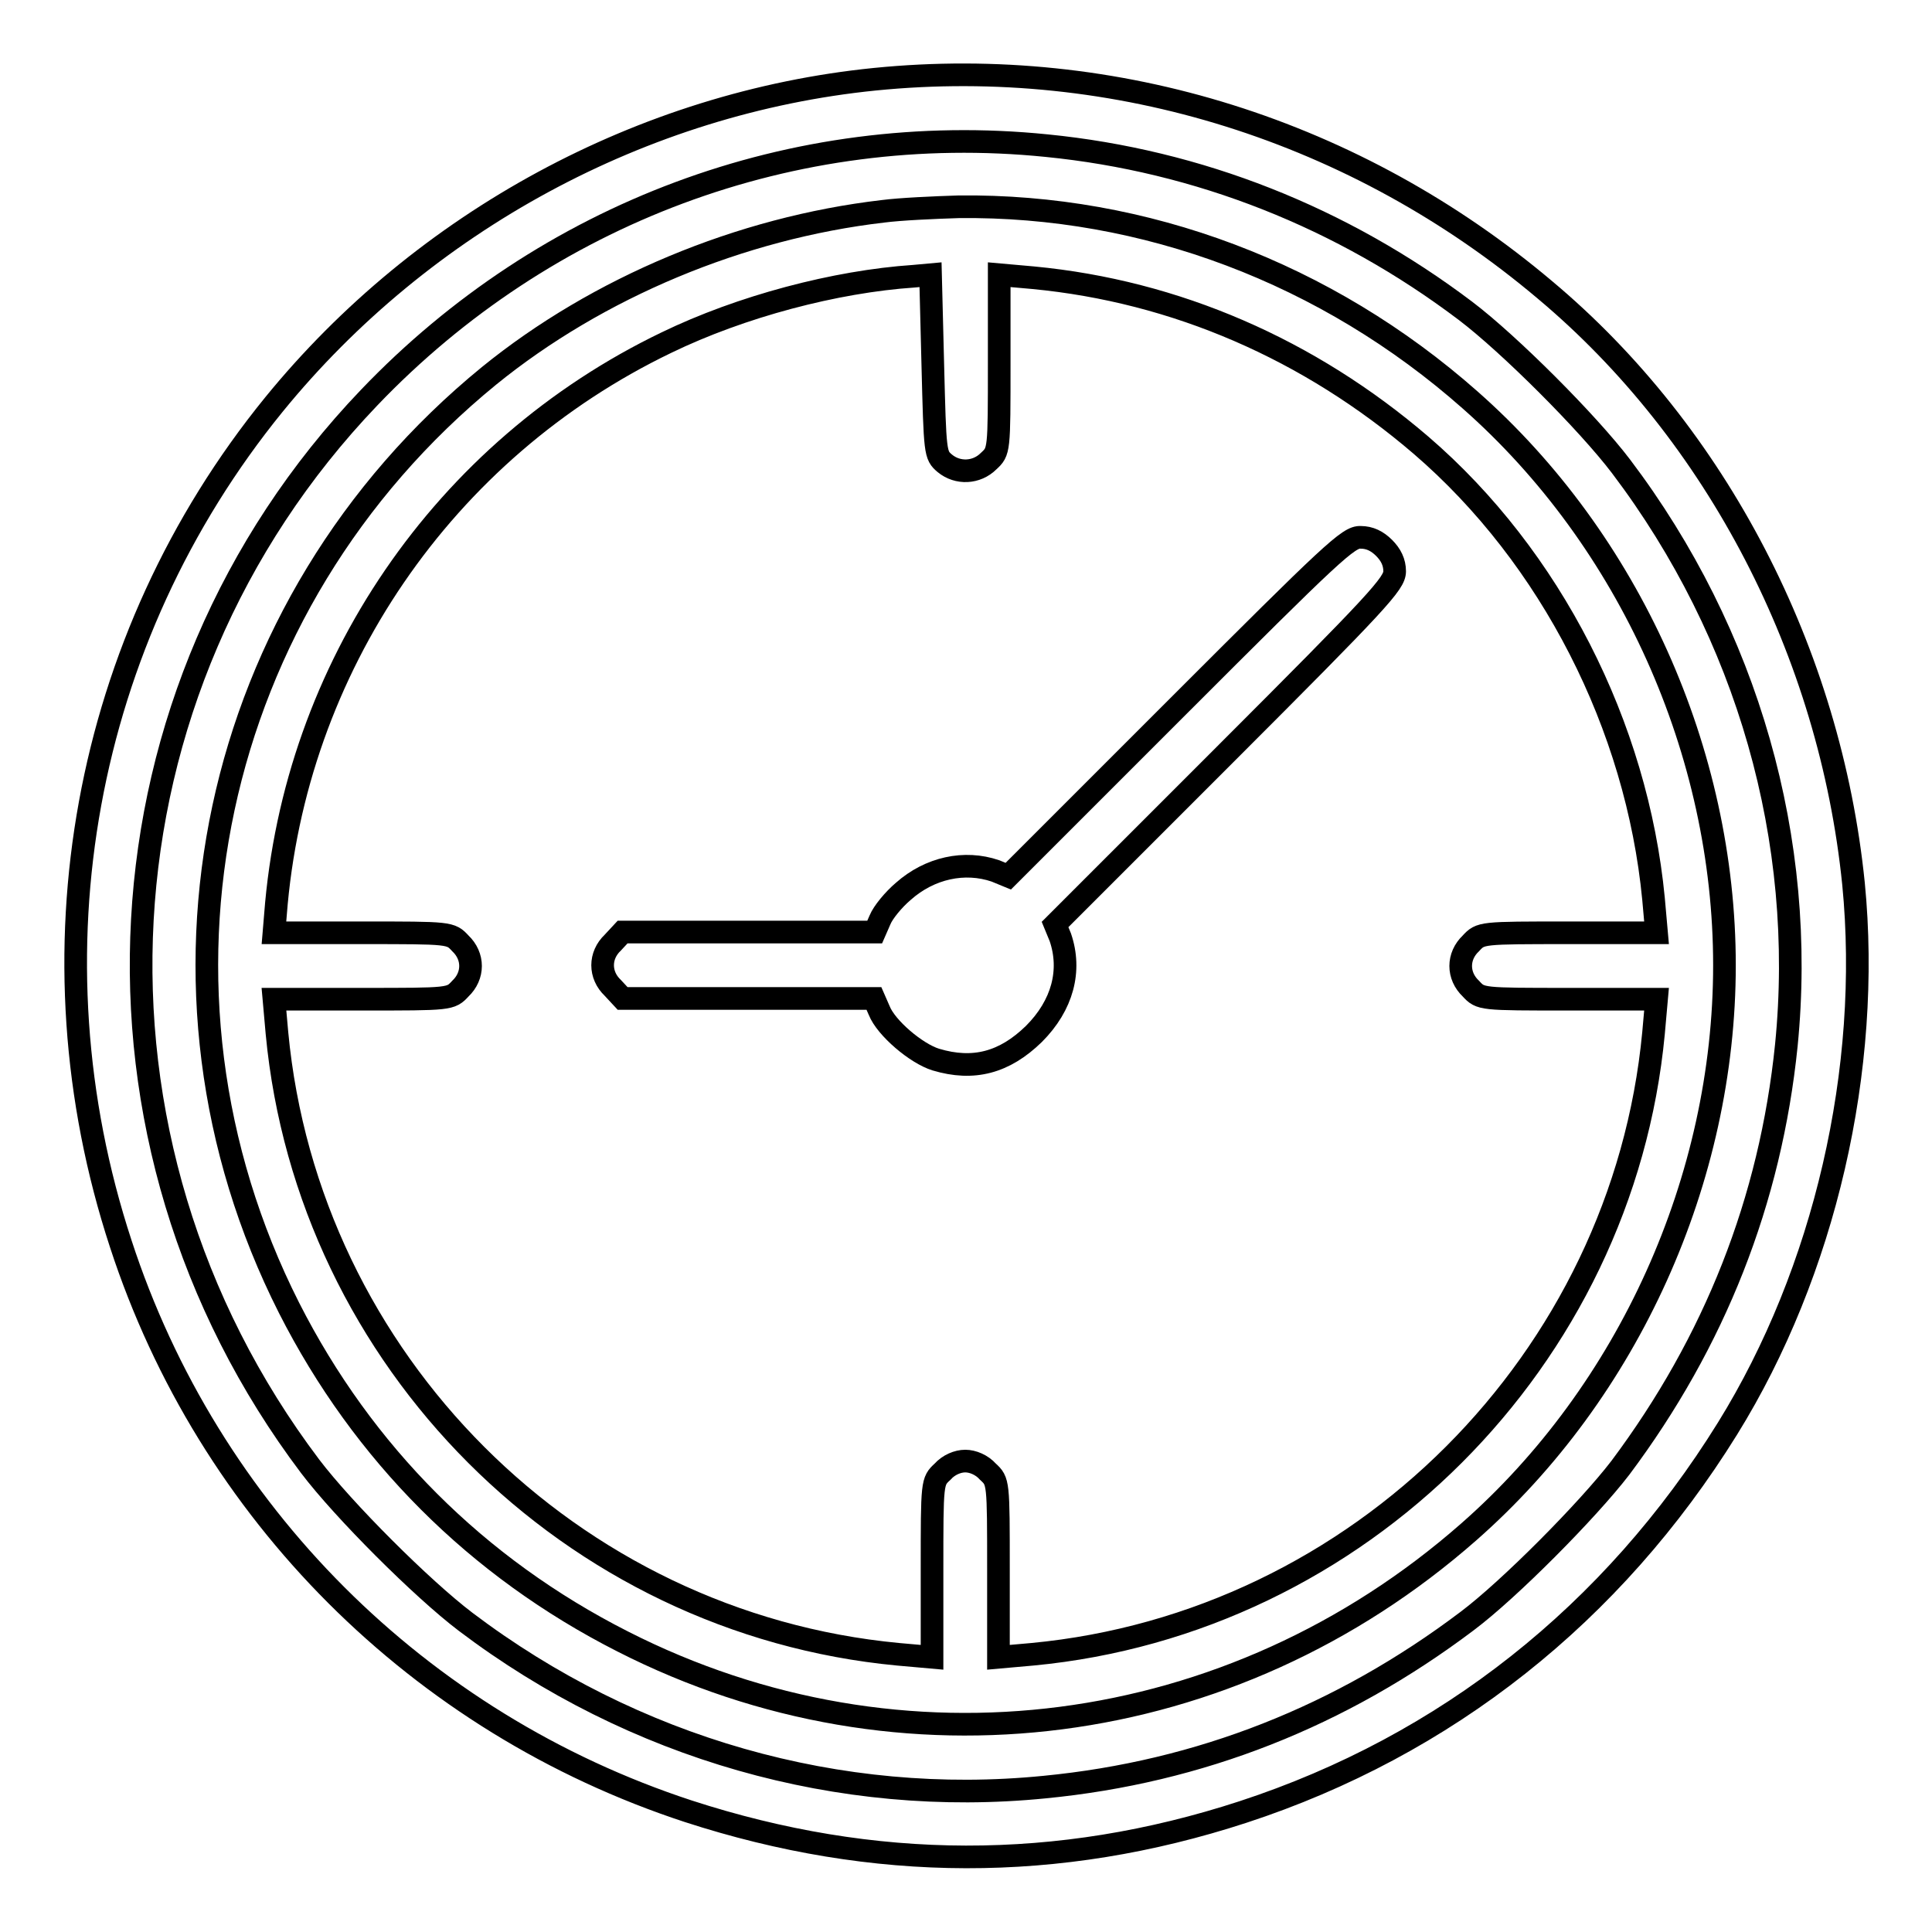
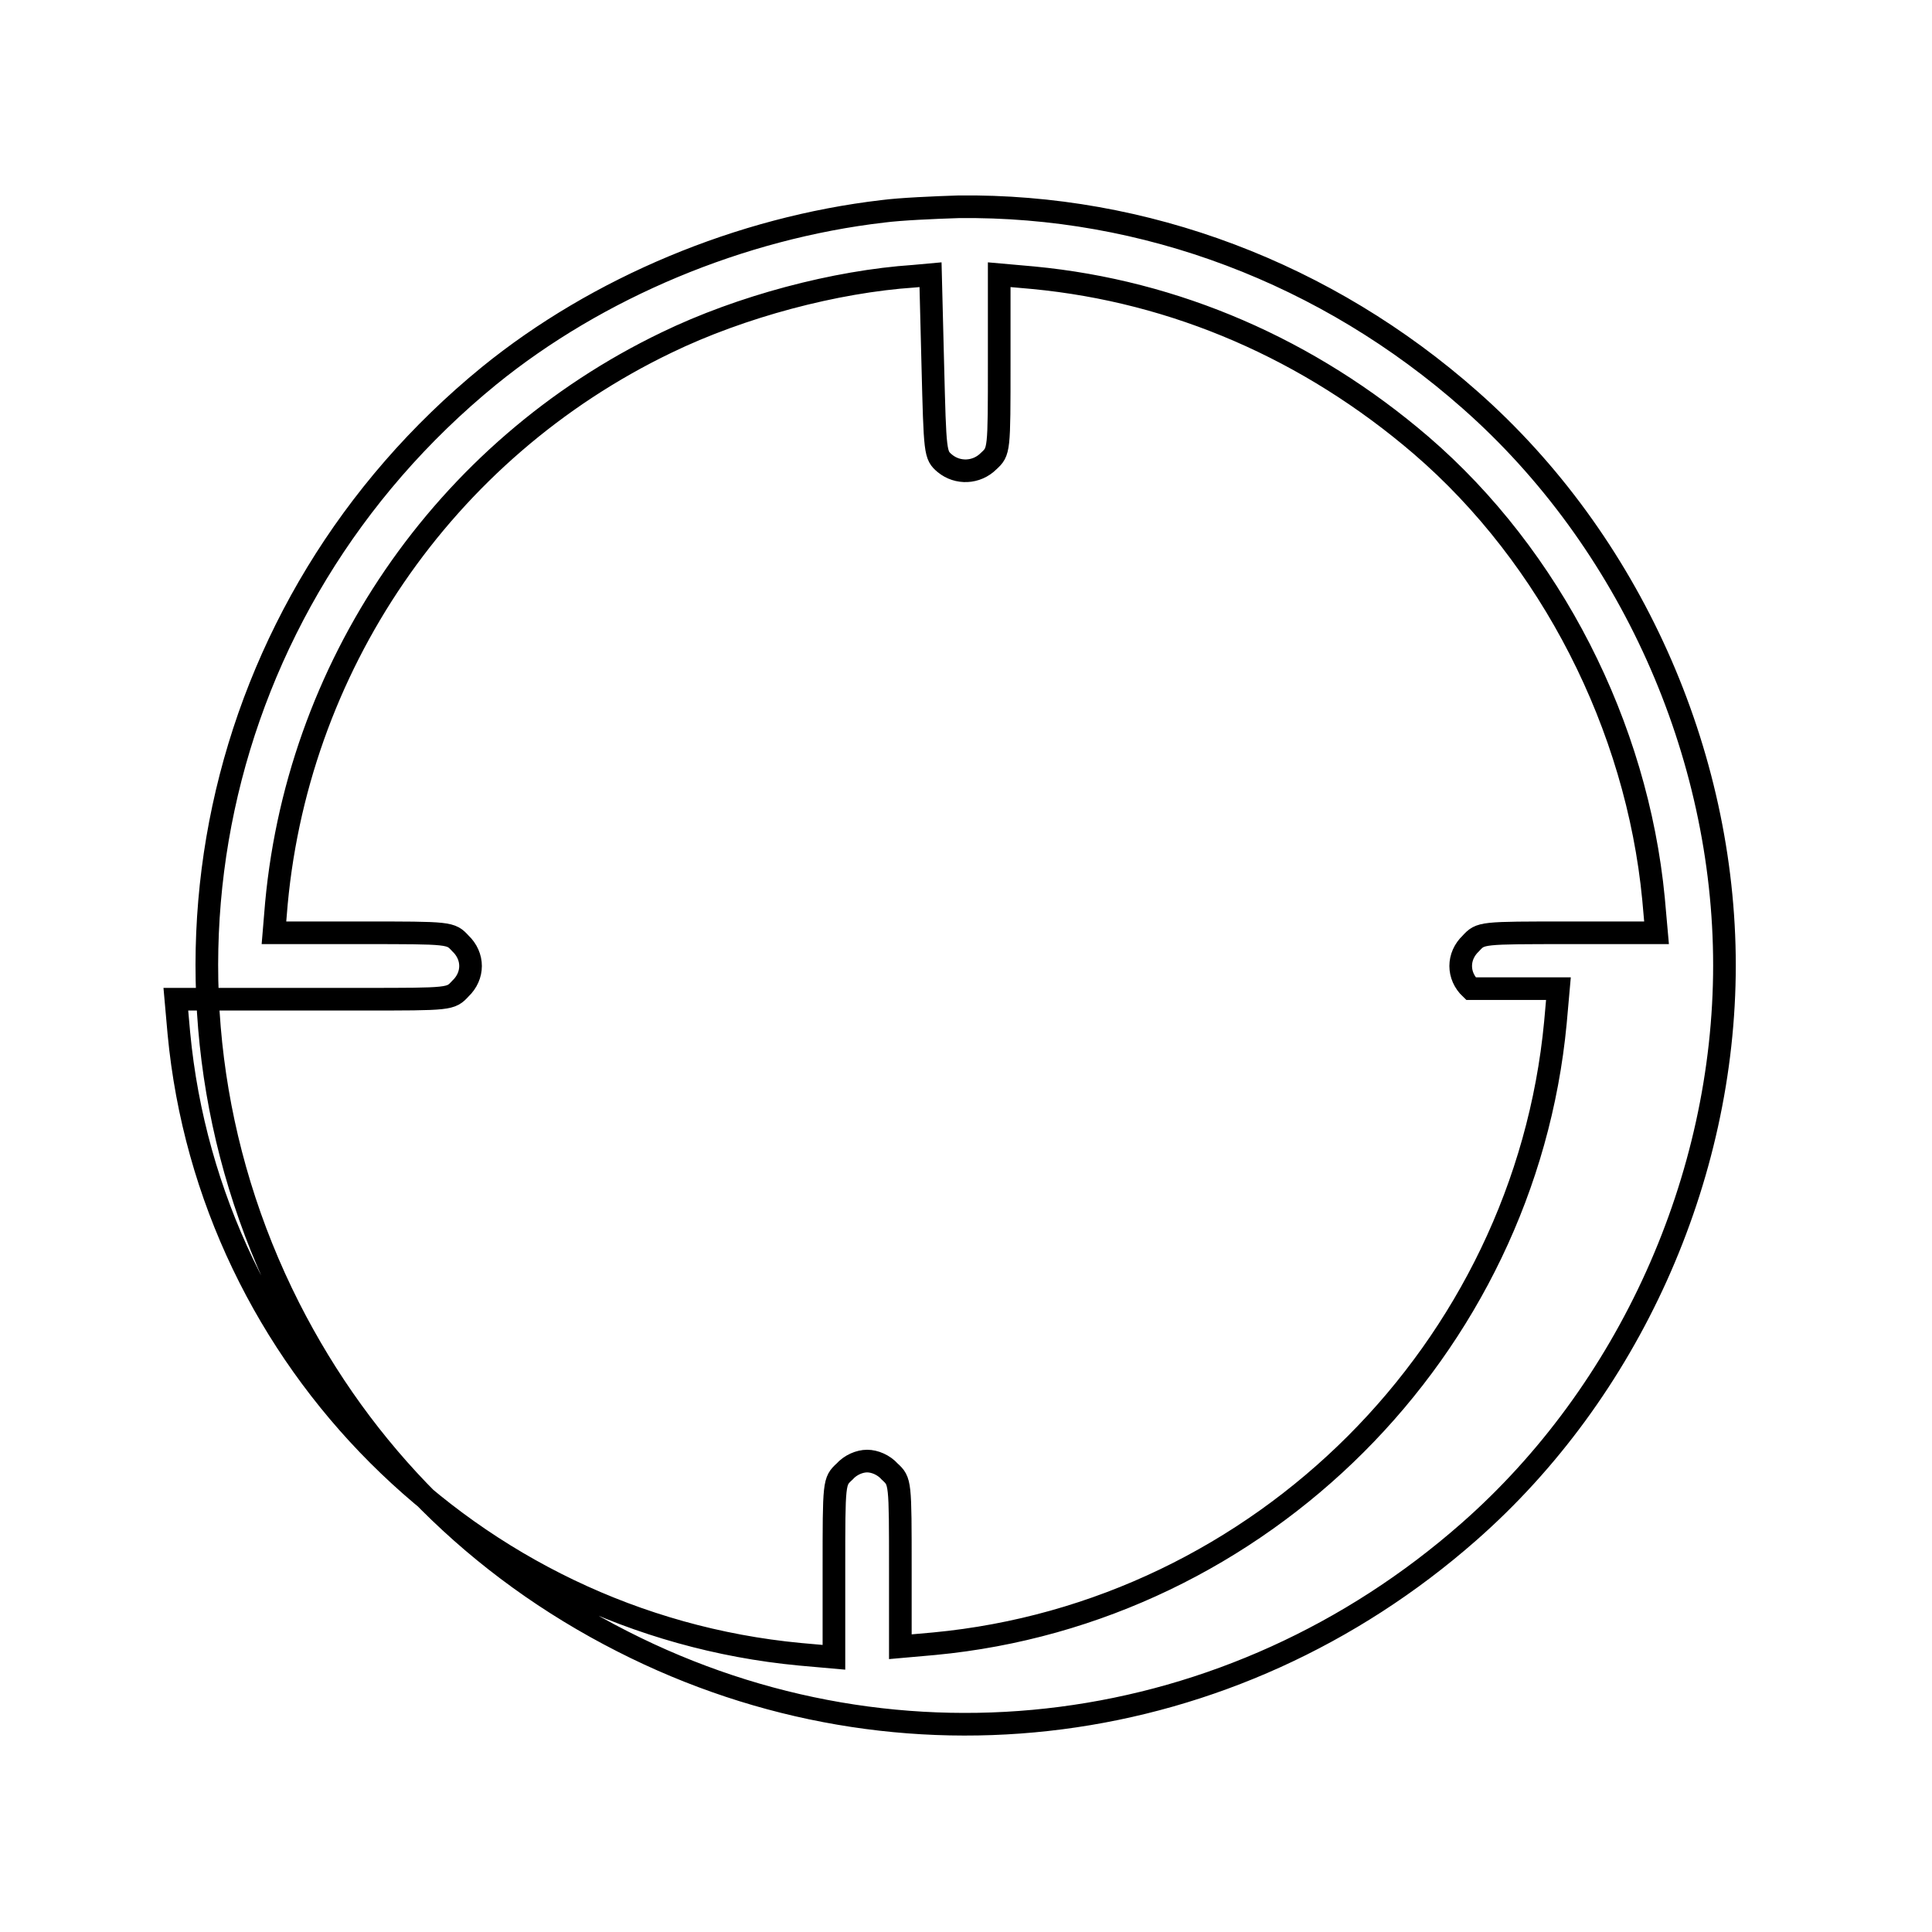
<svg xmlns="http://www.w3.org/2000/svg" version="1.1" x="0px" y="0px" viewBox="0 0 256 256" enable-background="new 0 0 256 256" xml:space="preserve">
  <g>
    <g>
      <g>
-         <path stroke-width="3" fill-opacity="0" stroke="#000000" d="M115.9,10.5c-30.7,3.1-59.8,18.8-79.6,43.1C11,84.7,3.4,126.4,16,164.8c11.6,35.6,39.5,63.5,75.2,75.2c24.6,8,49,8.1,73.5,0.1c26.9-8.8,49-26.3,64.2-50.8c12.9-20.8,19.1-47.7,16.7-72.2c-3.1-30.6-18.1-59.6-40.9-78.7C179.7,17.3,147.8,7.3,115.9,10.5z M138.7,19.3c20.1,2,39.1,9.5,55.5,21.9c5.8,4.4,16.2,14.8,20.6,20.6c16.8,22.2,24.6,49.6,21.9,76.7c-2.1,20.6-9.5,39.3-22,56c-4.3,5.6-14.7,16.1-20.3,20.3c-16.7,12.6-35.4,20-56,22c-27.1,2.7-54.5-5.1-76.7-21.9c-5.8-4.4-16.2-14.8-20.6-20.6C8.5,151.1,11.8,91.5,48.9,52.7C72.3,28.2,105.2,15.9,138.7,19.3z" />
-         <path stroke-width="3" fill-opacity="0" stroke="#000000" d="M117,28c-18.9,2.2-37.8,10.1-52.2,21.8c-37.1,30.3-47.9,81.2-26.5,123.5c9.8,19.3,24.9,34.4,44.2,44.2c36.9,18.8,80.7,13.1,112.1-14.5c21.2-18.6,33.9-46.8,33.9-75.1c0-28.2-12.6-56.3-33.7-74.9c-19-16.8-43.1-25.9-67.8-25.6C123.8,27.5,119.3,27.7,117,28z M125.2,61.4c1.7,1.4,4.2,1.3,5.8-0.3c1.4-1.3,1.4-1.3,1.4-13V36.4l4.5,0.4c18.9,1.8,36.6,9.5,51.4,22.2c17.2,14.8,28.6,37.2,30.8,60.1l0.4,4.5h-11.6c-11.7,0-11.7,0-13,1.4c-1.8,1.7-1.8,4.3,0,6c1.3,1.4,1.3,1.4,13,1.4h11.6l-0.4,4.5c-4.1,43.3-39,78.2-82.3,82.3l-4.5,0.4V208c0-11.7,0-11.7-1.4-13c-0.8-0.9-2-1.4-3-1.4c-1,0-2.2,0.5-3,1.4c-1.4,1.3-1.4,1.3-1.4,13v11.6l-4.5-0.4c-43.4-4.1-78.2-38.9-82.3-82.3l-0.4-4.5H48c11.7,0,11.7,0,13-1.4c1.8-1.7,1.8-4.3,0-6c-1.3-1.4-1.3-1.4-13-1.4H36.3l0.2-2.4C39,88.5,58.8,59.6,88.3,45.4c9.9-4.8,22.4-8.1,32.8-8.8l2.2-0.2l0.3,11.9C123.9,60.1,123.9,60.3,125.2,61.4z" />
-         <path stroke-width="3" fill-opacity="0" stroke="#000000" d="M156.1,93.6l-22.5,22.5l-1.7-0.7c-4.1-1.4-8.7-0.4-12.2,2.7c-1.3,1.1-2.7,2.8-3.1,3.8l-0.7,1.6H99.2H82.5l-1.3,1.4c-1.8,1.7-1.8,4.3,0,6l1.3,1.4h16.6h16.7l0.7,1.6c0.9,2.3,4.9,5.7,7.5,6.5c5,1.5,9.1,0.4,13-3.4c3.8-3.8,5-8.4,3.5-12.8l-0.7-1.7l22.5-22.5c20.4-20.4,22.5-22.7,22.5-24.3c0-1.2-0.5-2.2-1.4-3.1c-0.9-0.9-1.9-1.4-3.1-1.4C178.7,71.1,176.5,73.2,156.1,93.6z" />
+         <path stroke-width="3" fill-opacity="0" stroke="#000000" d="M117,28c-18.9,2.2-37.8,10.1-52.2,21.8c-37.1,30.3-47.9,81.2-26.5,123.5c9.8,19.3,24.9,34.4,44.2,44.2c36.9,18.8,80.7,13.1,112.1-14.5c21.2-18.6,33.9-46.8,33.9-75.1c0-28.2-12.6-56.3-33.7-74.9c-19-16.8-43.1-25.9-67.8-25.6C123.8,27.5,119.3,27.7,117,28z M125.2,61.4c1.7,1.4,4.2,1.3,5.8-0.3c1.4-1.3,1.4-1.3,1.4-13V36.4l4.5,0.4c18.9,1.8,36.6,9.5,51.4,22.2c17.2,14.8,28.6,37.2,30.8,60.1l0.4,4.5h-11.6c-11.7,0-11.7,0-13,1.4c-1.8,1.7-1.8,4.3,0,6h11.6l-0.4,4.5c-4.1,43.3-39,78.2-82.3,82.3l-4.5,0.4V208c0-11.7,0-11.7-1.4-13c-0.8-0.9-2-1.4-3-1.4c-1,0-2.2,0.5-3,1.4c-1.4,1.3-1.4,1.3-1.4,13v11.6l-4.5-0.4c-43.4-4.1-78.2-38.9-82.3-82.3l-0.4-4.5H48c11.7,0,11.7,0,13-1.4c1.8-1.7,1.8-4.3,0-6c-1.3-1.4-1.3-1.4-13-1.4H36.3l0.2-2.4C39,88.5,58.8,59.6,88.3,45.4c9.9-4.8,22.4-8.1,32.8-8.8l2.2-0.2l0.3,11.9C123.9,60.1,123.9,60.3,125.2,61.4z" />
      </g>
    </g>
  </g>
</svg>